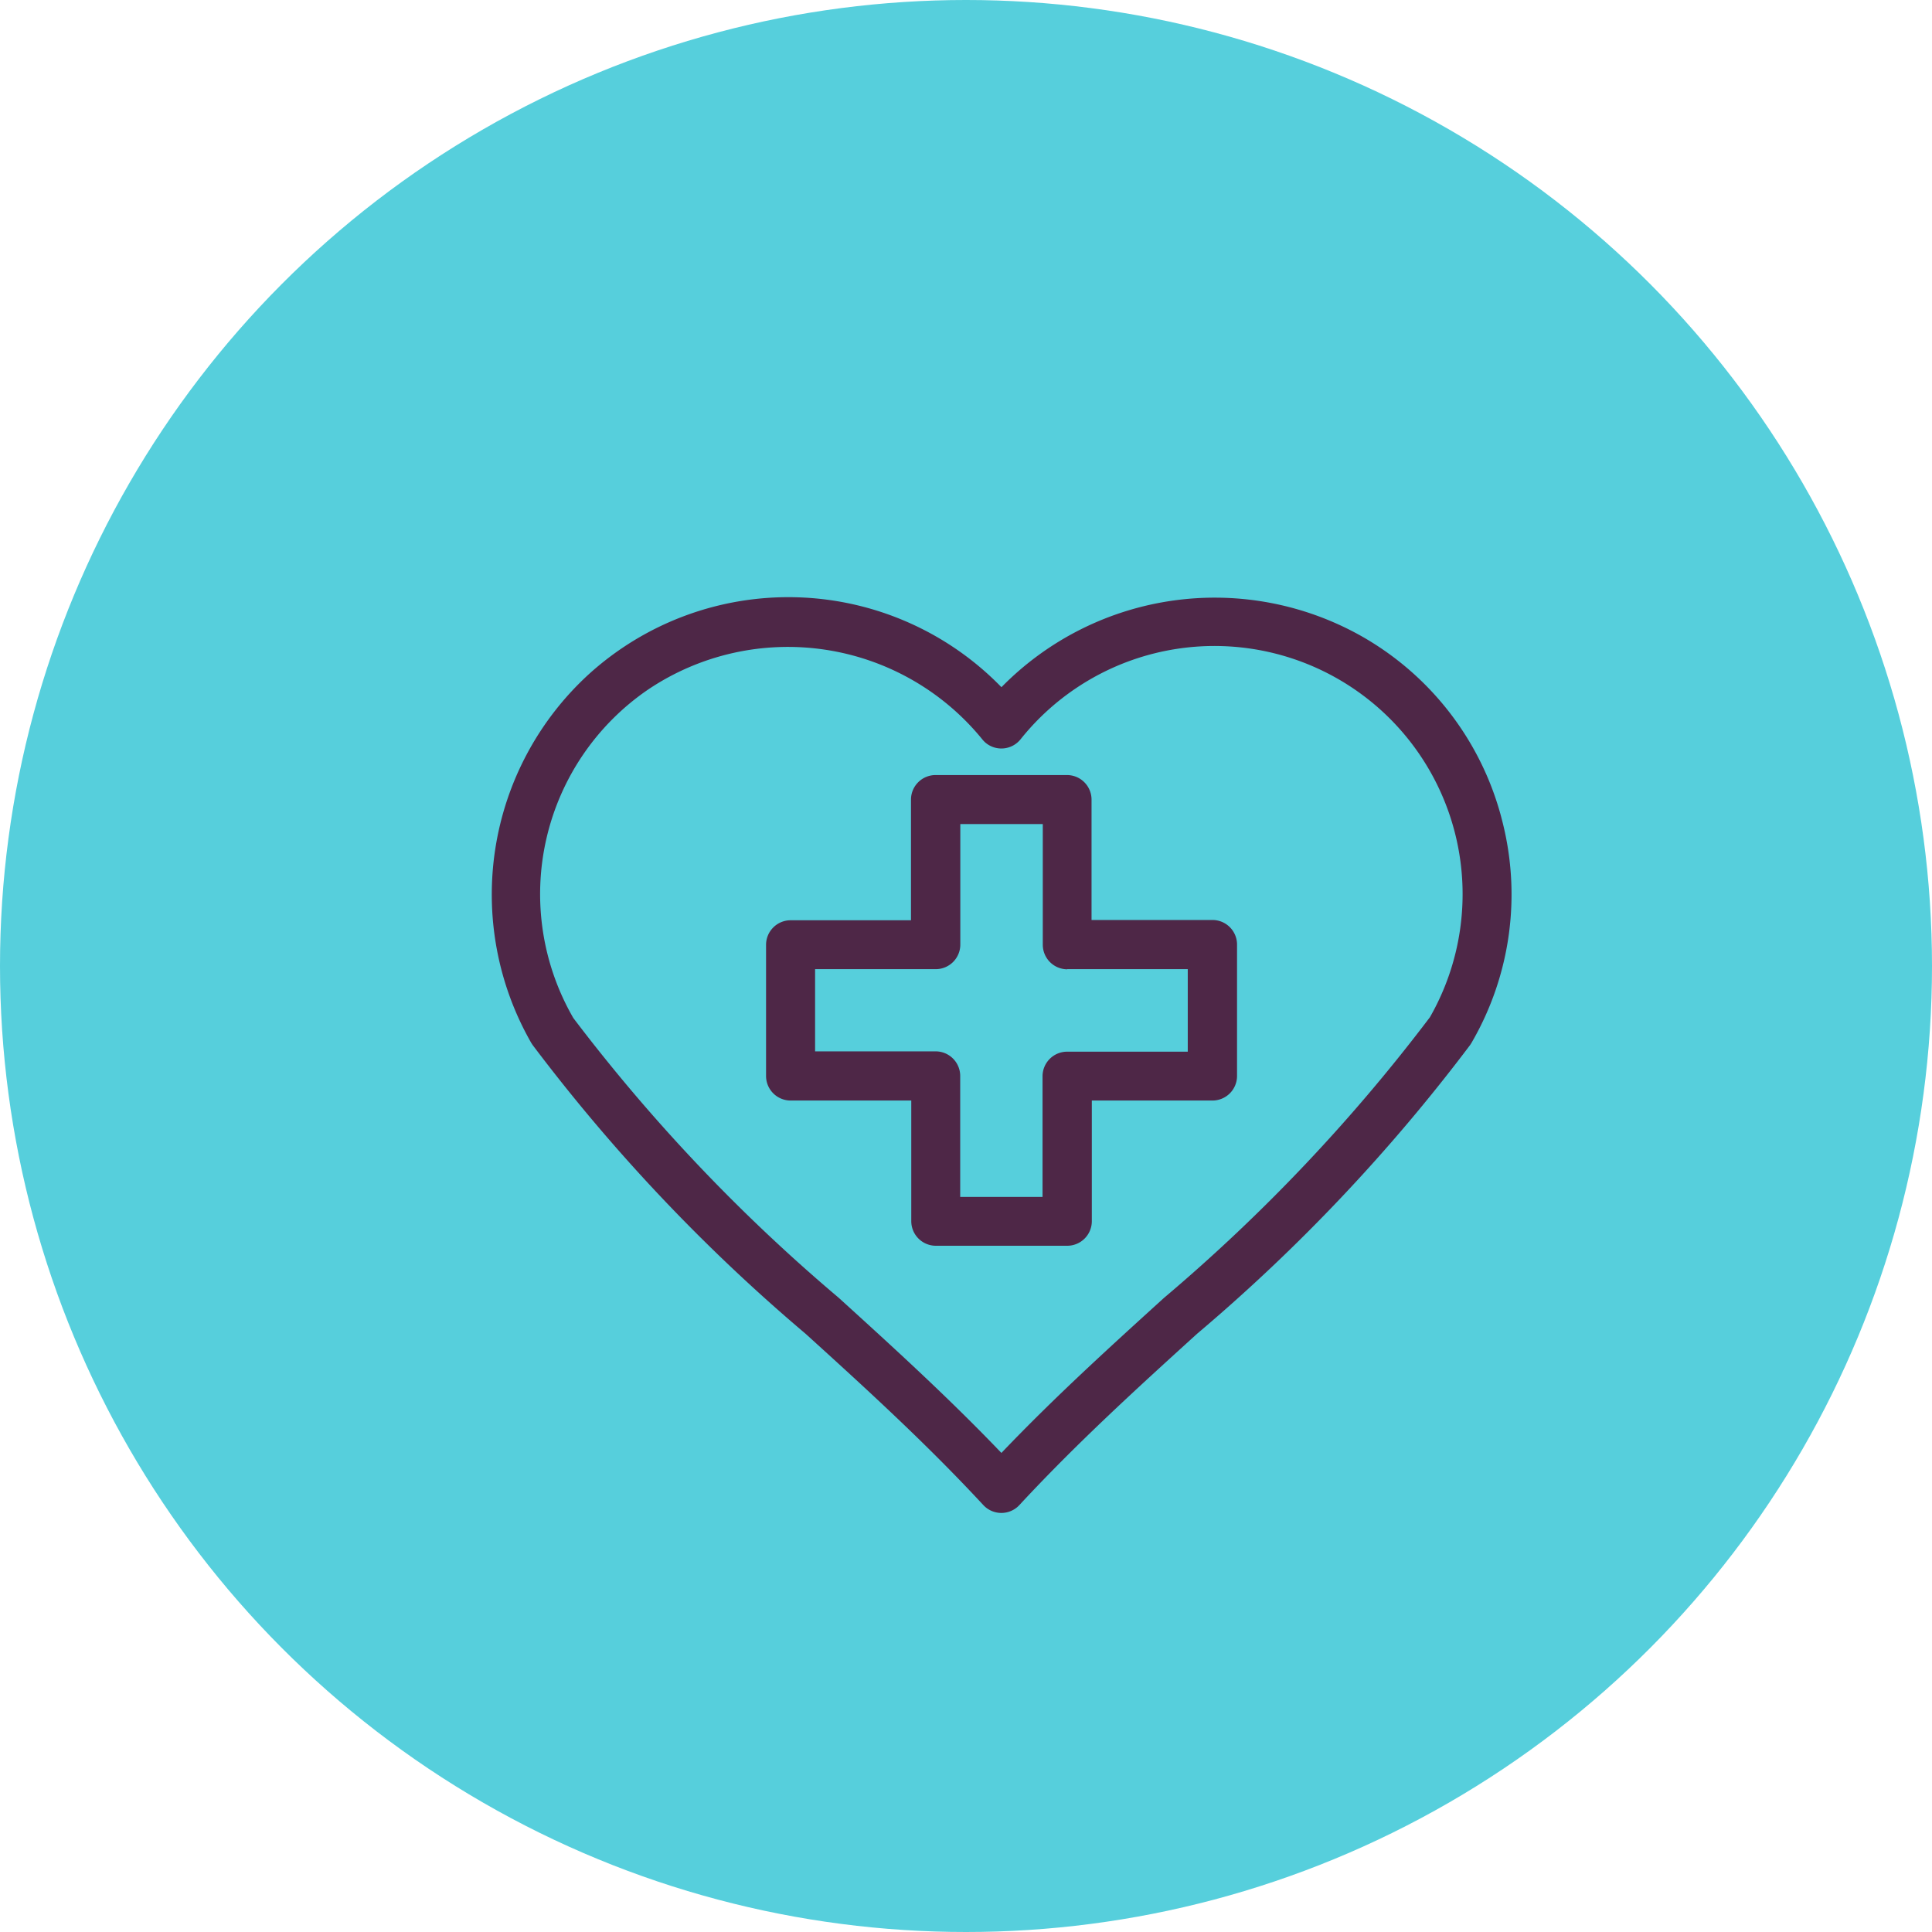
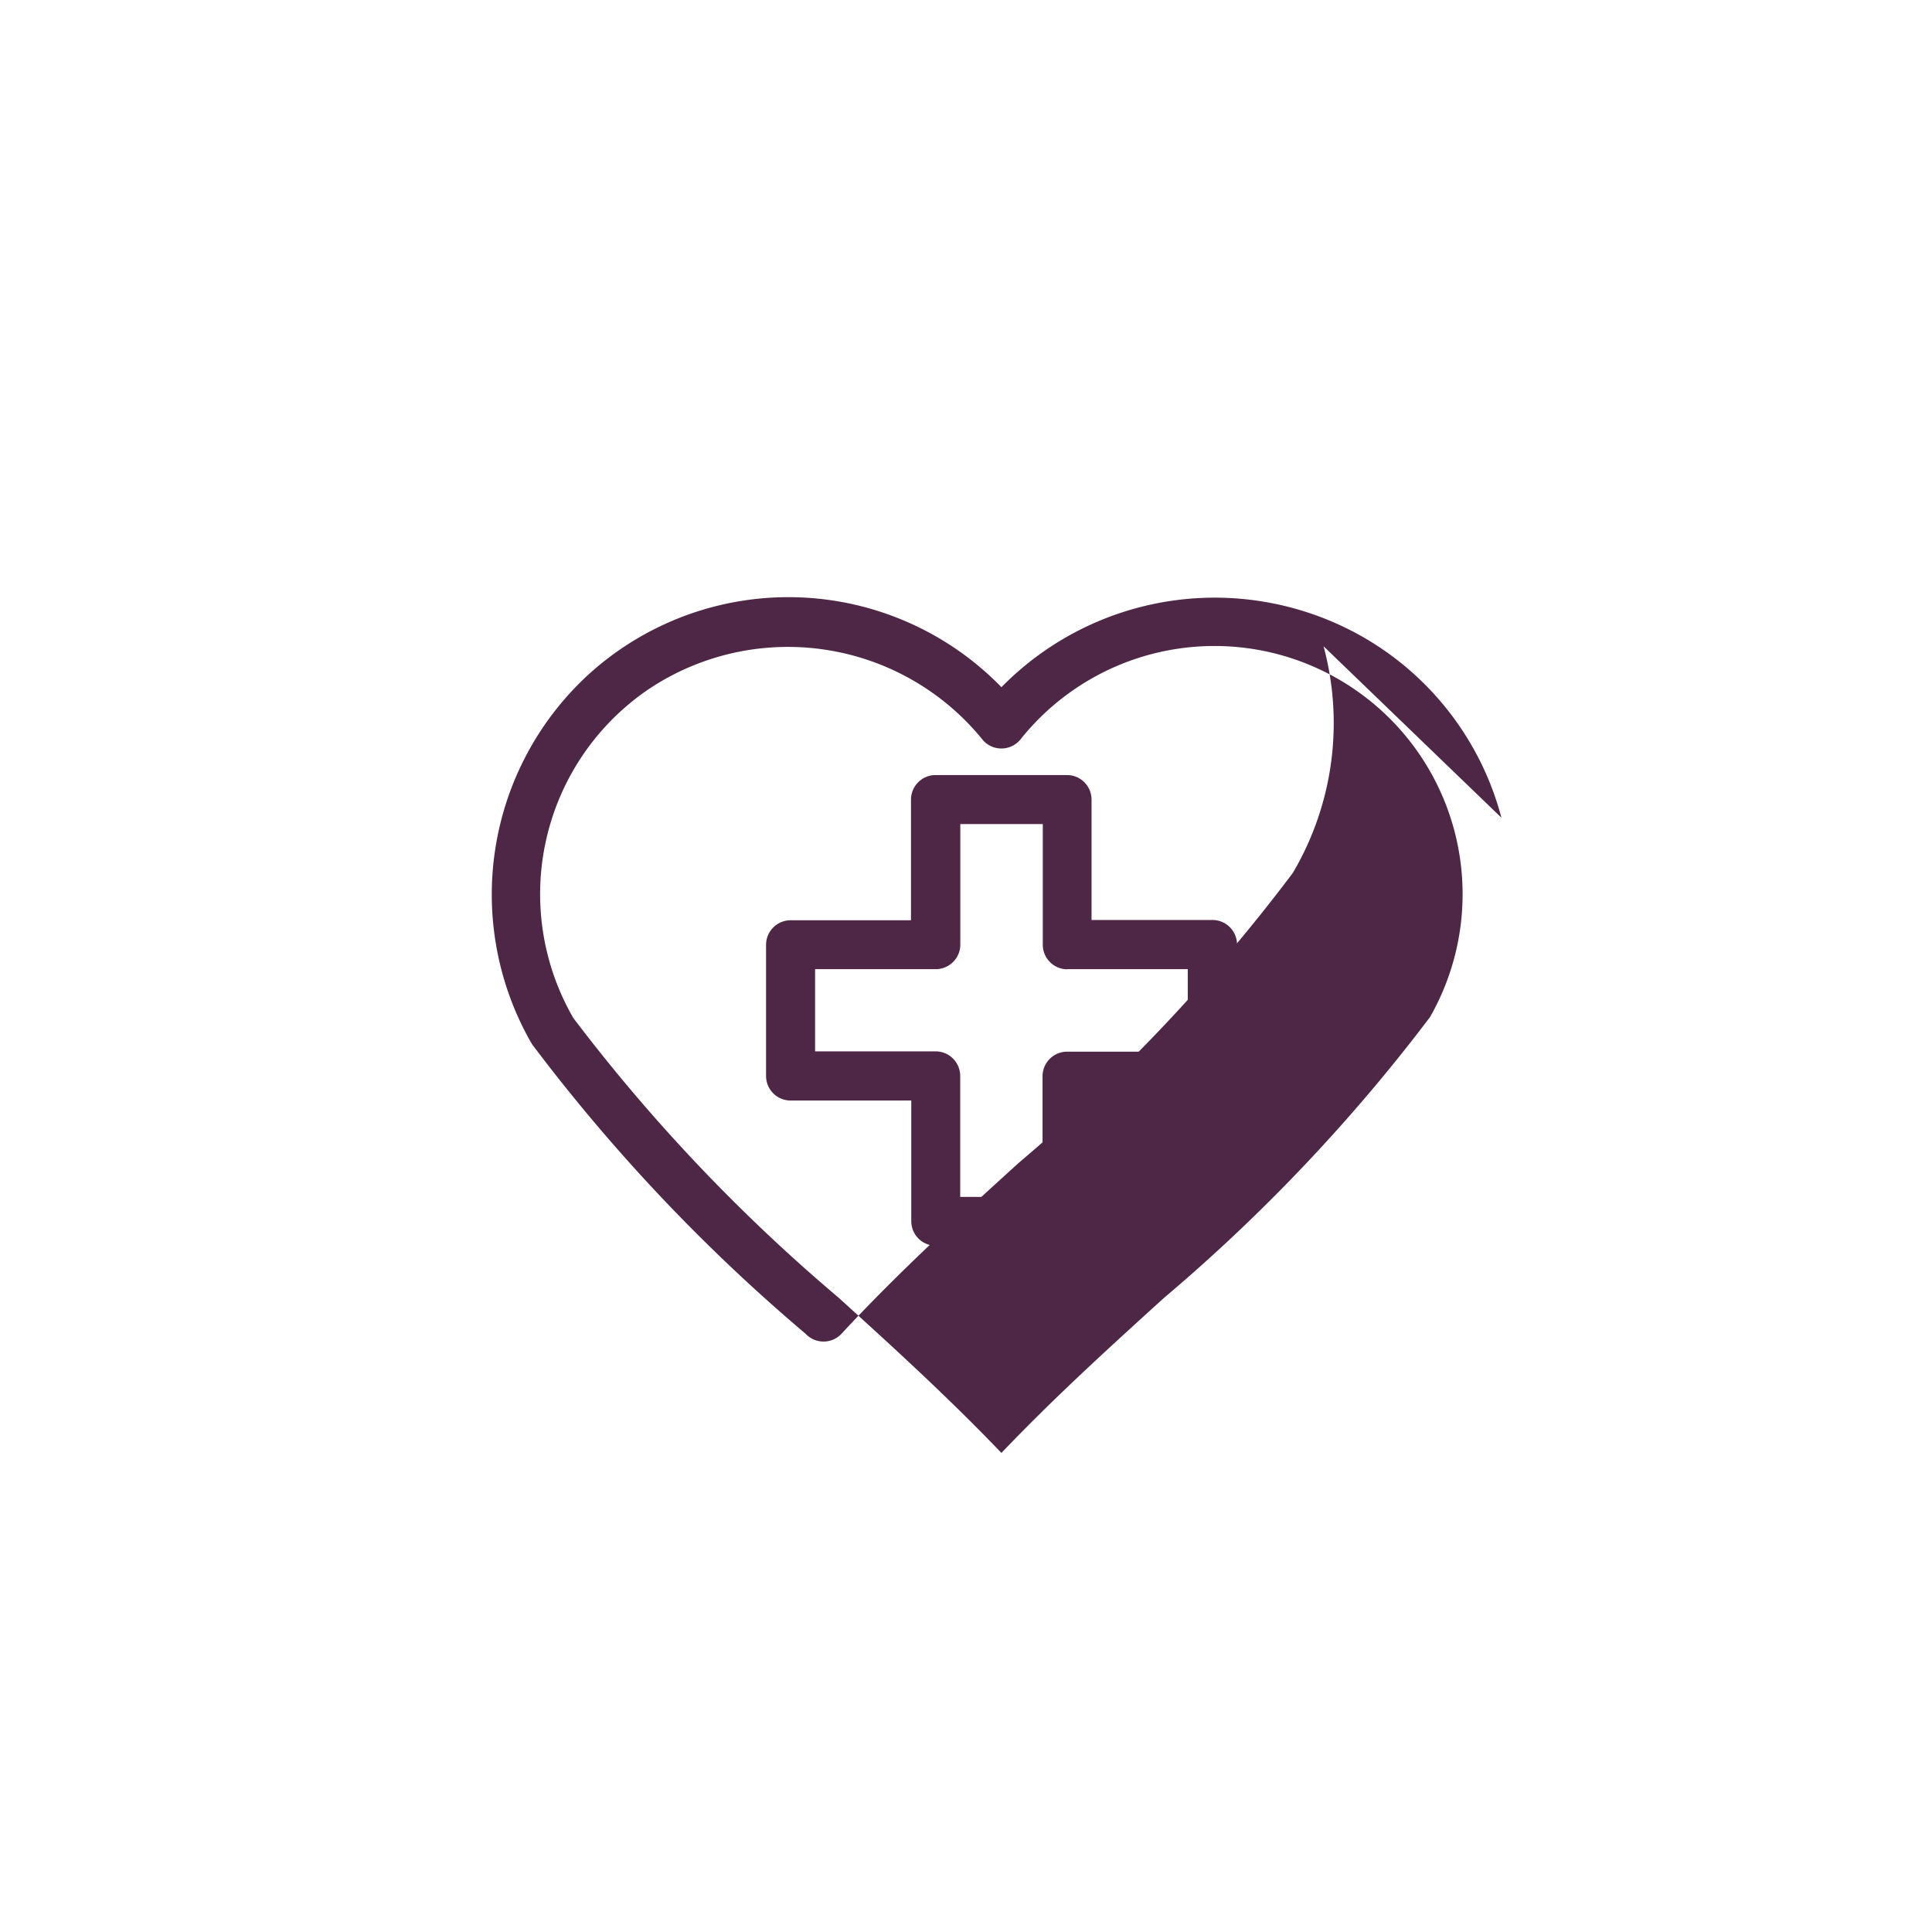
<svg xmlns="http://www.w3.org/2000/svg" width="55" height="55" viewBox="0 0 55 55">
  <defs>
    <clipPath id="clip-path">
      <rect id="Rectangle_1470" data-name="Rectangle 1470" width="29.031" height="26.073" fill="#4e2747" />
    </clipPath>
  </defs>
  <g id="Groupe_3935" data-name="Groupe 3935" transform="translate(-61)">
    <g id="Groupe_3752" data-name="Groupe 3752" transform="translate(-410 -833)">
-       <circle id="Ellipse_213" data-name="Ellipse 213" cx="27.5" cy="27.5" r="27.5" transform="translate(471 833)" fill="#56cfdc" />
-     </g>
+       </g>
    <g id="Groupe_3765" data-name="Groupe 3765" transform="translate(75 17)">
      <g id="Groupe_3696" data-name="Groupe 3696" transform="translate(0 0)" clip-path="url(#clip-path)">
        <path id="Tracé_9519" data-name="Tracé 9519" d="M16.322,19.4h3.434v3.434a.7.7,0,0,0,.7.7h3.74a.7.7,0,0,0,.7-.7V19.4h3.434a.7.7,0,0,0,.7-.7v-3.74a.7.7,0,0,0-.7-.7H24.888V10.834a.7.7,0,0,0-.7-.7h-3.74a.7.7,0,0,0-.7.7v3.434H16.322a.7.7,0,0,0-.7.7V18.7a.7.7,0,0,0,.7.7m7.871-3.74h3.434v2.349H24.193a.7.7,0,0,0-.7.7v3.434H21.149V18.7a.7.7,0,0,0-.7-.7H17.018V15.66h3.434a.7.7,0,0,0,.7-.7V11.53H23.5v3.434a.7.7,0,0,0,.7.7" transform="translate(-7.814 -5.07)" fill="#4e2747" />
-         <path id="Tracé_9520" data-name="Tracé 9520" d="M28.742,6.278a8.4,8.4,0,0,0-3.933-5.139,8.507,8.507,0,0,0-10.3,1.424A8.456,8.456,0,0,0,2.747,2.208,8.5,8.5,0,0,0,1.126,12.693l.036.055A50.765,50.765,0,0,0,8.934,20.97c1.675,1.52,3.405,3.092,5.062,4.879a.7.7,0,0,0,.984.037l.037-.037c1.653-1.784,3.386-3.357,5.062-4.88a50.7,50.7,0,0,0,7.771-8.218l.038-.059a8.4,8.4,0,0,0,.853-6.415M13.965,4.049a.664.664,0,0,0,.109.109.7.7,0,0,0,.977-.109,7.064,7.064,0,0,1,11.656,7.909,49.778,49.778,0,0,1-7.575,7.994c-1.523,1.384-3.1,2.812-4.624,4.41-1.521-1.59-3.085-3.011-4.6-4.388l-.04-.036a49.779,49.779,0,0,1-7.547-7.958A7.053,7.053,0,0,1,4.459,2.624a7.134,7.134,0,0,1,9.506,1.425" transform="translate(0 0)" fill="#4e2747" />
+         <path id="Tracé_9520" data-name="Tracé 9520" d="M28.742,6.278a8.4,8.4,0,0,0-3.933-5.139,8.507,8.507,0,0,0-10.3,1.424A8.456,8.456,0,0,0,2.747,2.208,8.5,8.5,0,0,0,1.126,12.693l.036.055A50.765,50.765,0,0,0,8.934,20.97a.7.7,0,0,0,.984.037l.037-.037c1.653-1.784,3.386-3.357,5.062-4.88a50.7,50.7,0,0,0,7.771-8.218l.038-.059a8.4,8.4,0,0,0,.853-6.415M13.965,4.049a.664.664,0,0,0,.109.109.7.7,0,0,0,.977-.109,7.064,7.064,0,0,1,11.656,7.909,49.778,49.778,0,0,1-7.575,7.994c-1.523,1.384-3.1,2.812-4.624,4.41-1.521-1.59-3.085-3.011-4.6-4.388l-.04-.036a49.779,49.779,0,0,1-7.547-7.958A7.053,7.053,0,0,1,4.459,2.624a7.134,7.134,0,0,1,9.506,1.425" transform="translate(0 0)" fill="#4e2747" />
      </g>
    </g>
  </g>
</svg>